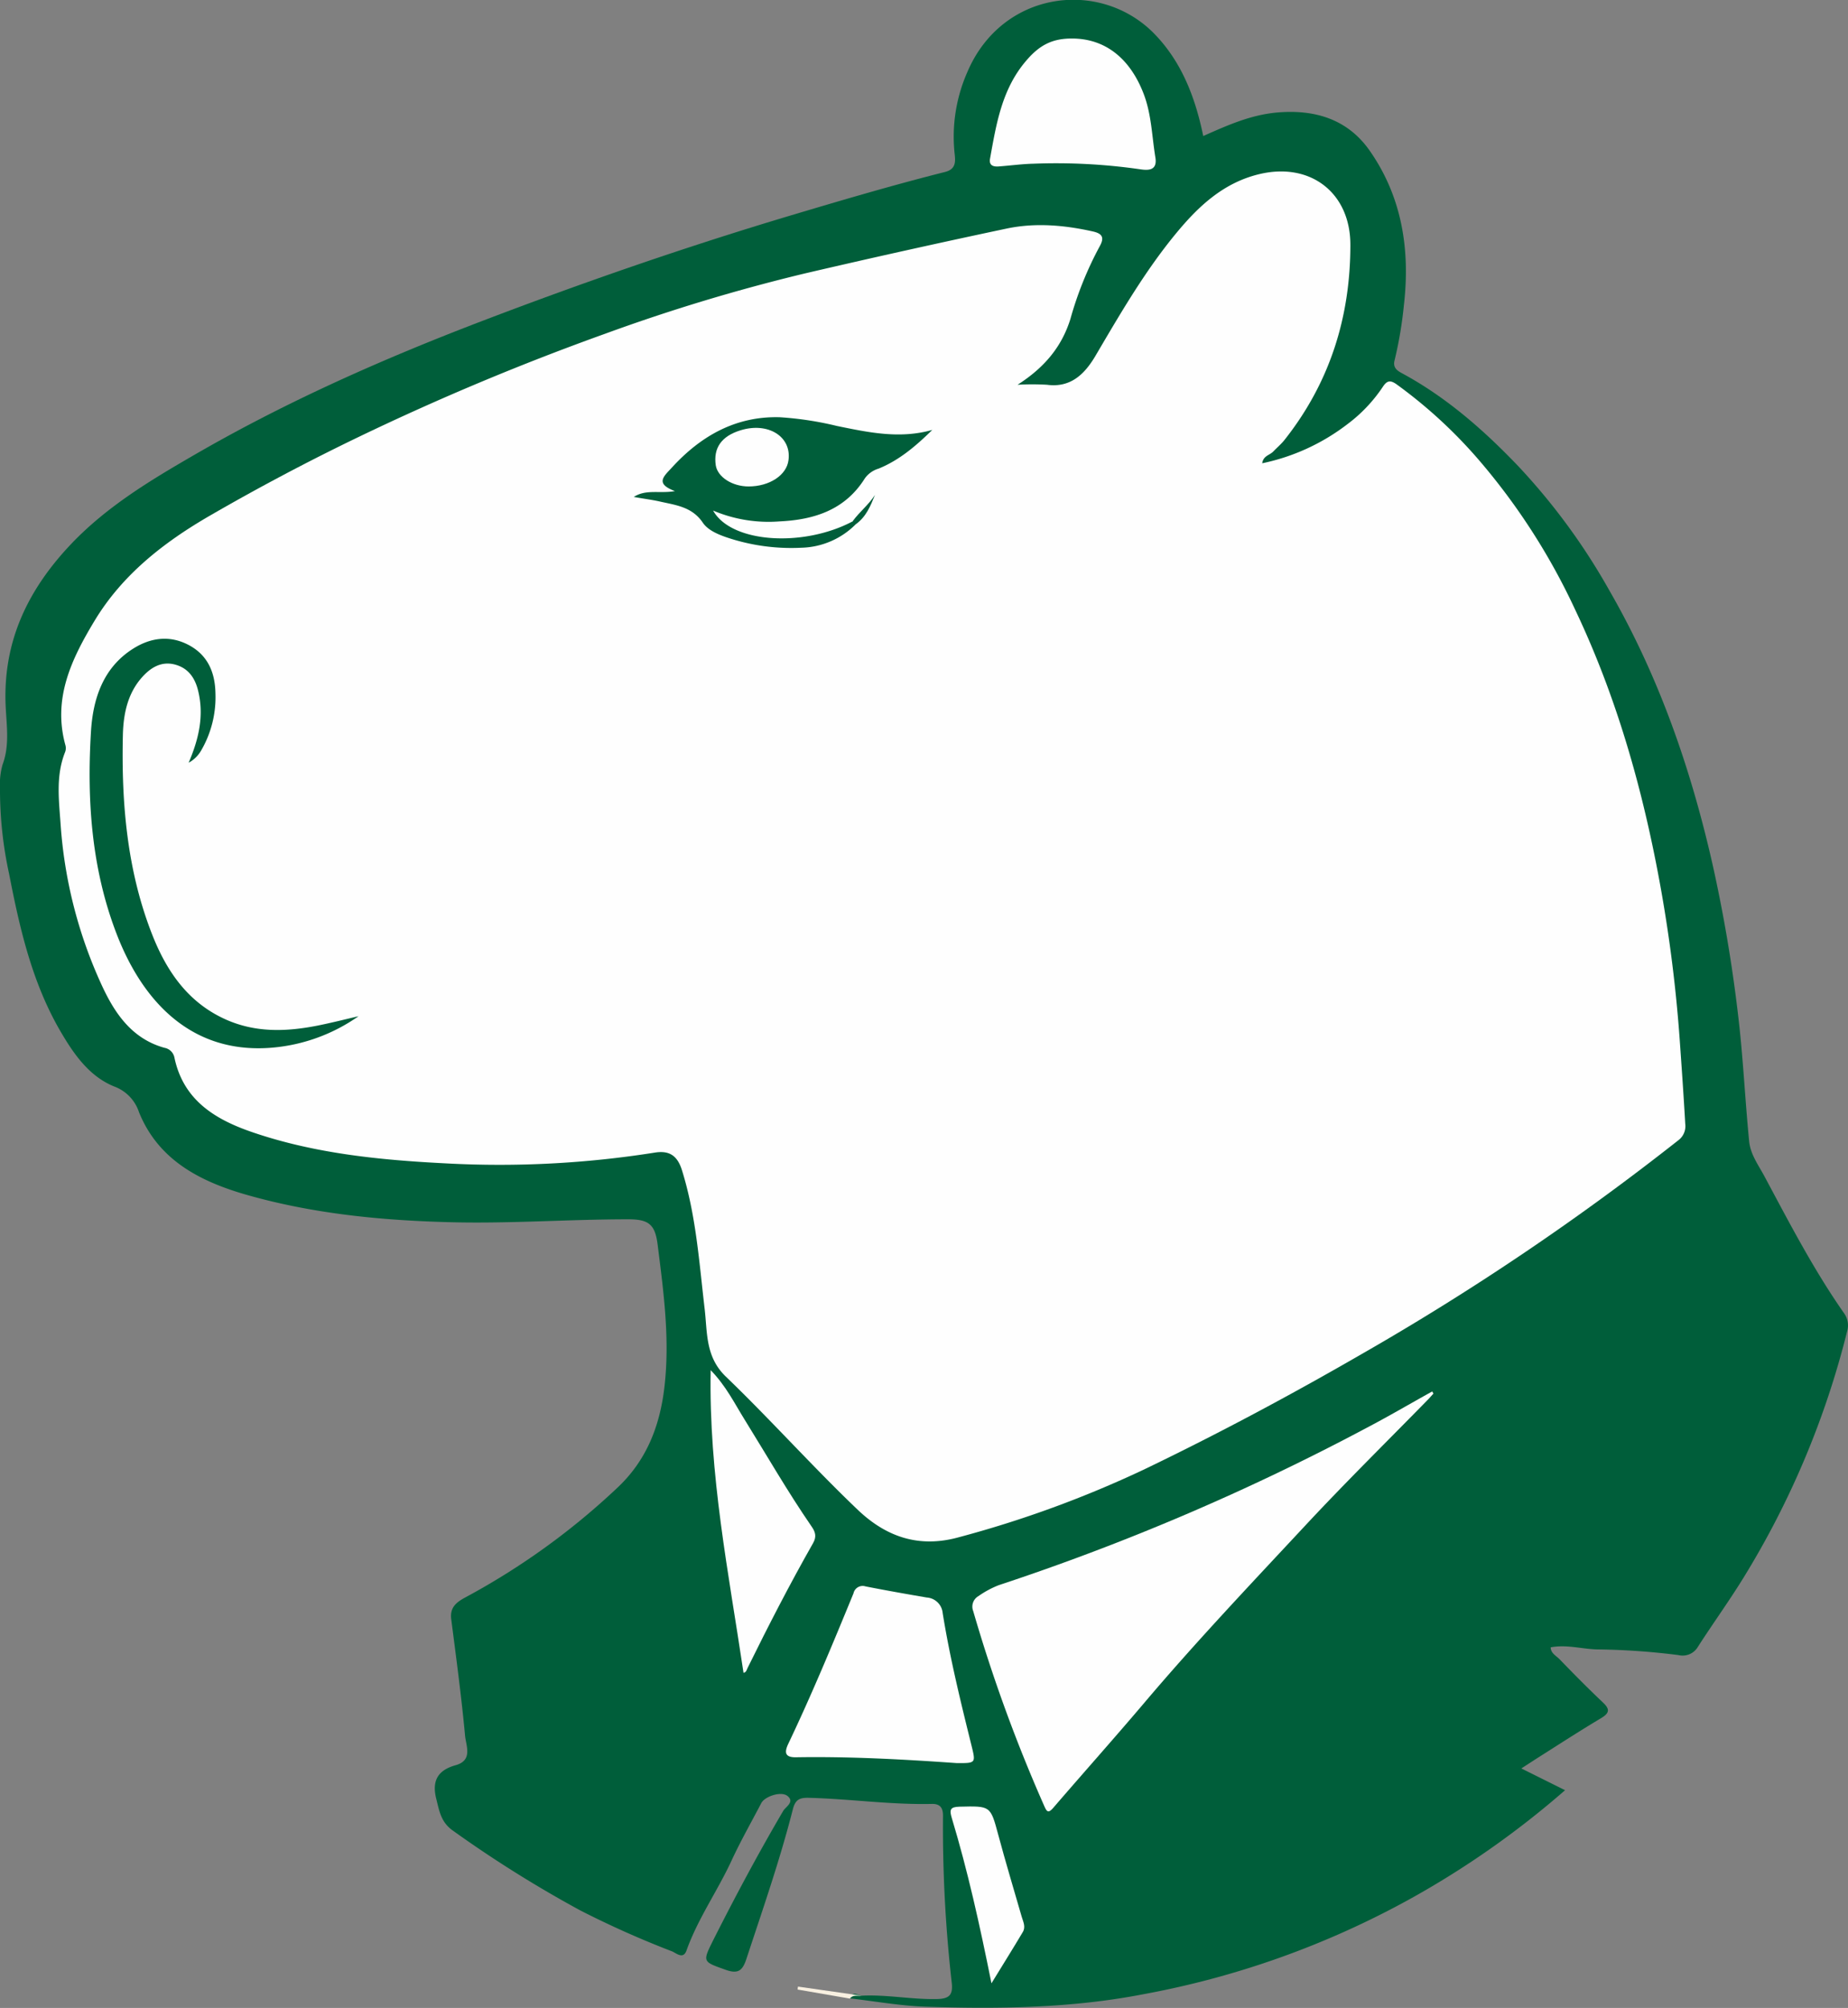
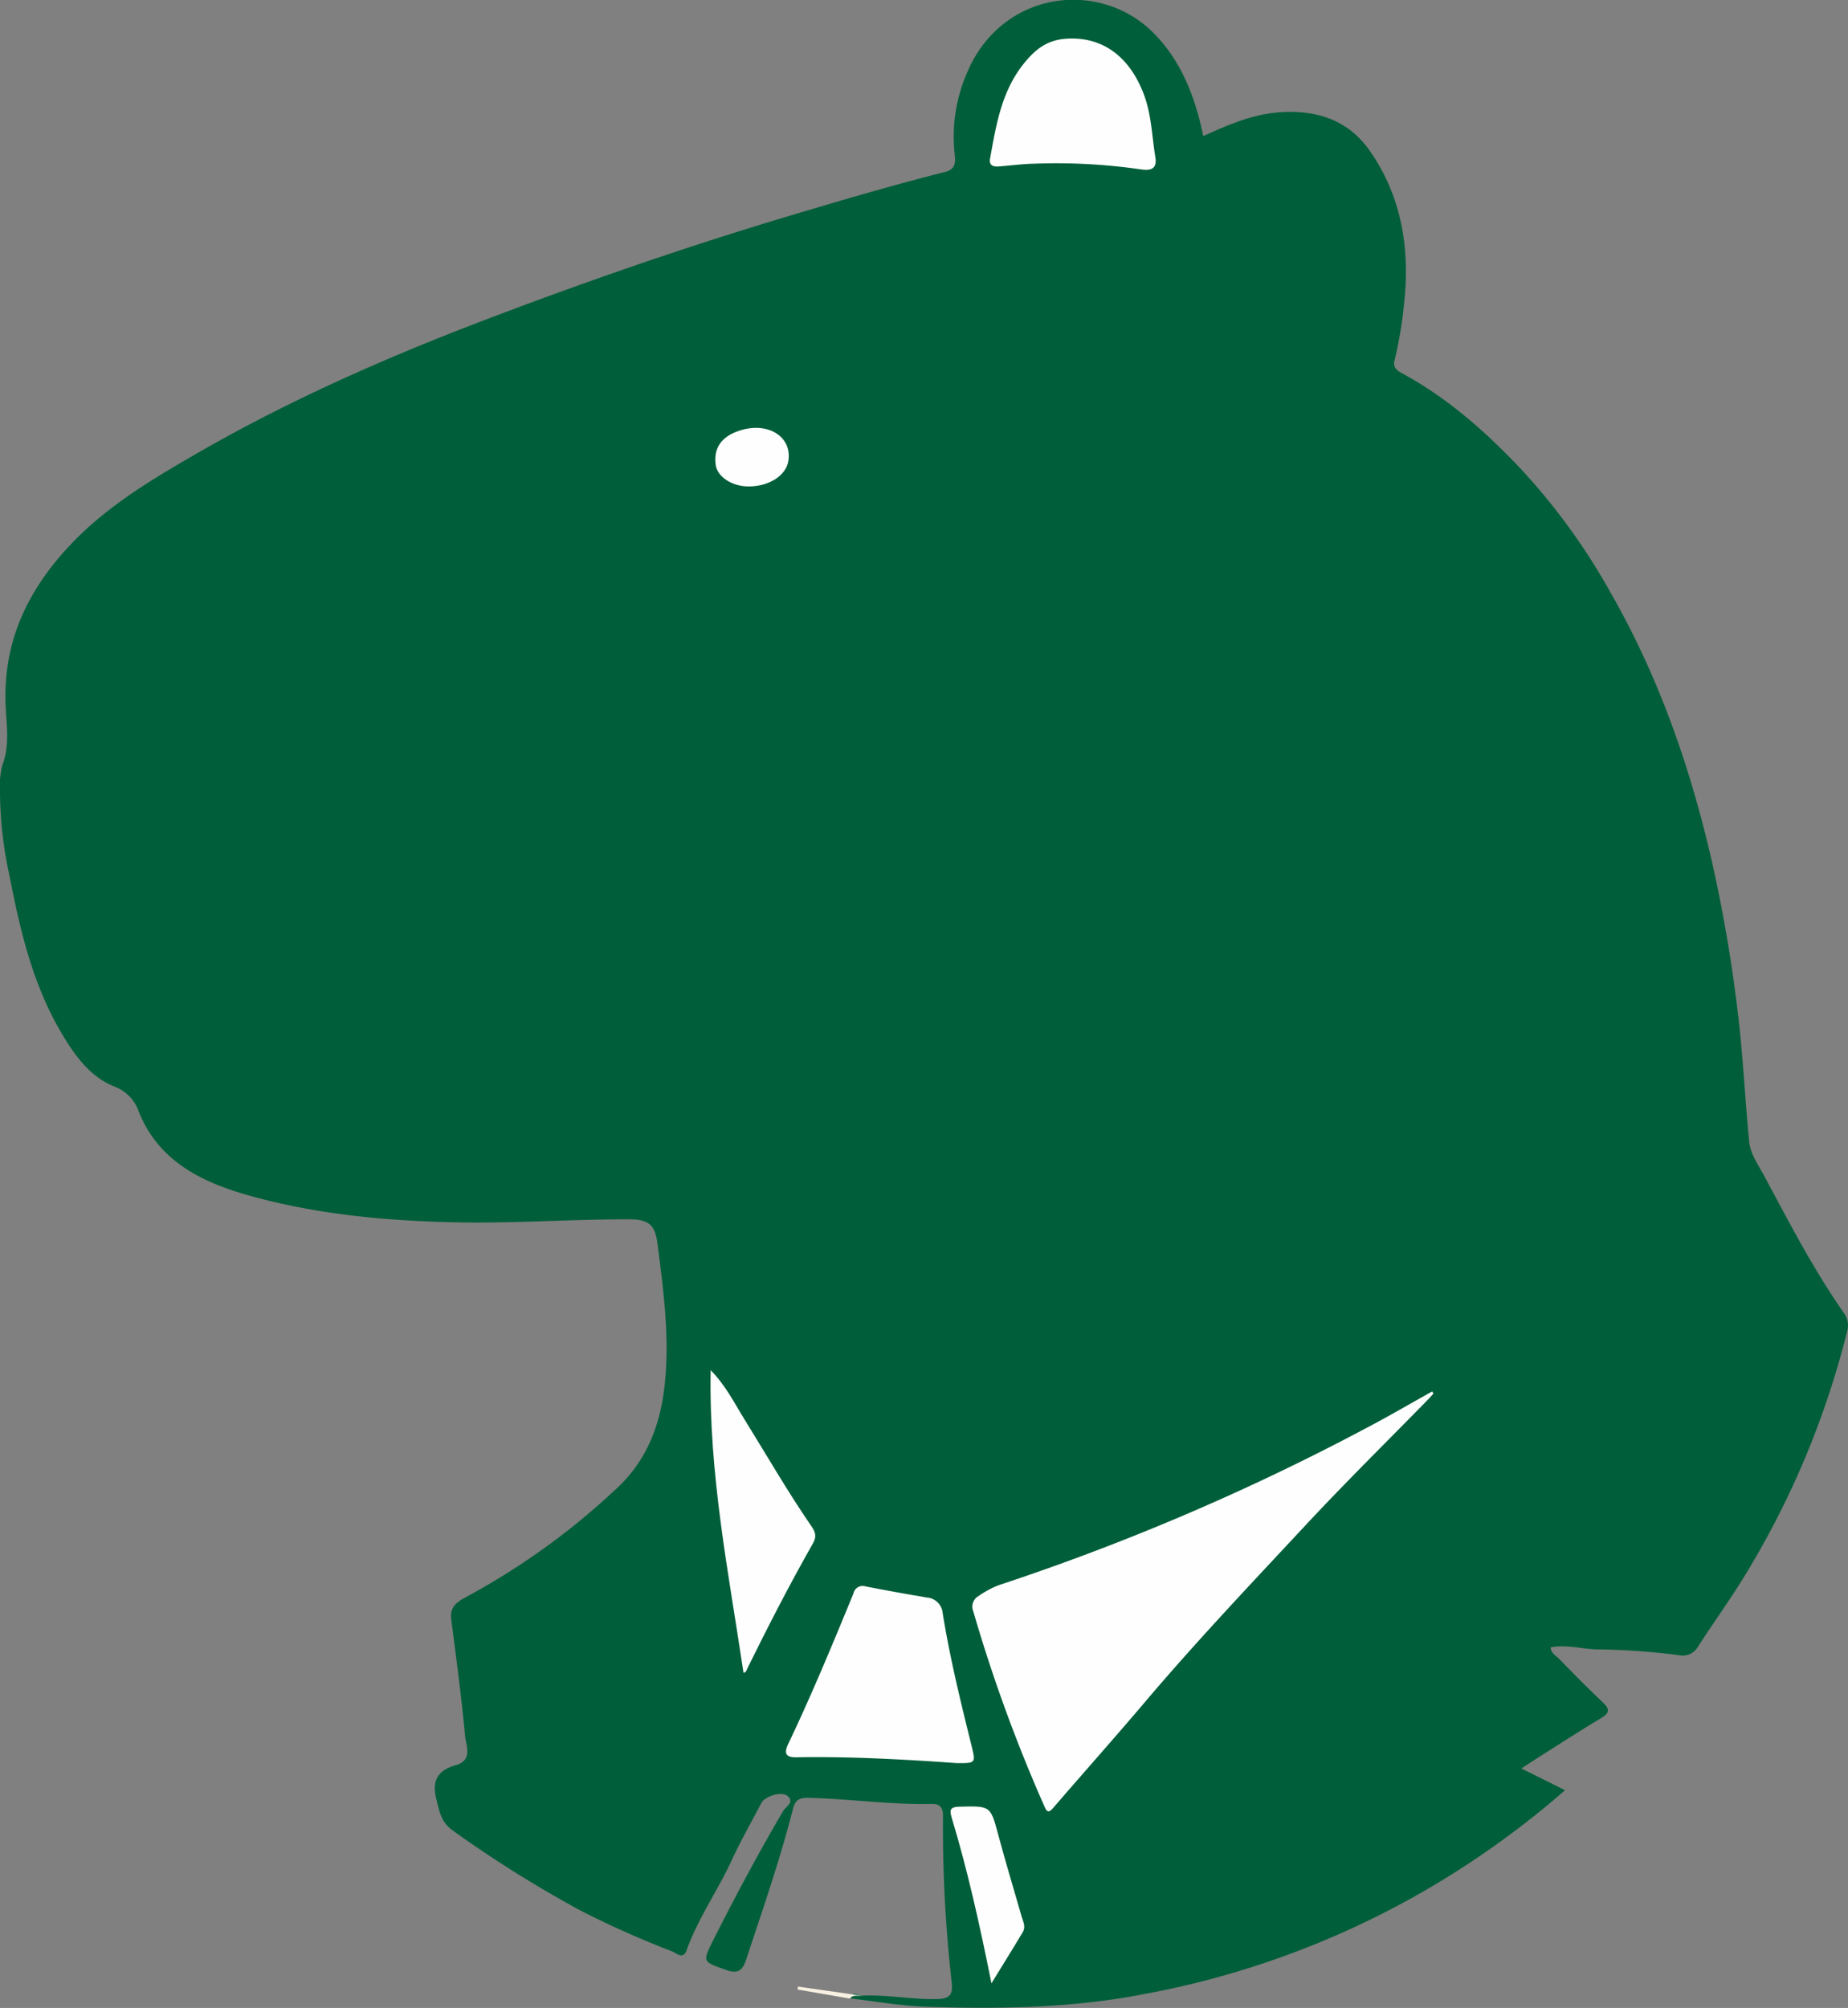
<svg xmlns="http://www.w3.org/2000/svg" viewBox="0 0 393.9 427.92">
  <rect x="0" y="0" width="393.9" height="427.92" fill="#808080" stroke="none" />
  <defs>
    <style>.cls-1{fill:#005e3a;}.cls-2{fill:#f8f0e1;}.cls-3{fill:#fefefe;}</style>
  </defs>
  <g id="Capa_2" data-name="Capa 2">
    <g id="Capa_1-2" data-name="Capa 1">
      <path class="cls-1" d="M183.64,425.31c5.37-.27,10.68.83,16.06.72,2.67-.06,3.43-.91,3.17-3.41A293.84,293.84,0,0,1,201,386.9c0-1.67-.67-2.5-2.38-2.46-8.77.2-17.47-1.07-26.22-1.3-2-.05-2.88.39-3.41,2.47-2.75,10.78-6.41,21.28-9.89,31.85-.82,2.48-1.74,3.29-4.4,2.34-5-1.78-5-1.64-2.62-6.44,4.7-9.3,9.6-18.48,14.88-27.46.5-.85,2.54-1.91.83-3.2-1.38-1-4.78.15-5.52,1.56-2.09,4-4.36,8-6.26,12.08-3,6.55-7.24,12.49-9.68,19.33-.7,2-2.22.54-3.09.19a203,203,0,0,1-19.49-8.69,257.45,257.45,0,0,1-27.23-17.05C94,388.34,93.65,386,93,383.4c-1-3.92.34-6.15,4.12-7.21s2.16-4.23,2-6.38c-.77-8.27-1.88-16.5-2.94-24.73-.32-2.55,1.1-3.63,3.1-4.7a152,152,0,0,0,32.22-23.23c6.21-5.78,9.13-13.06,10.12-21.54,1.2-10.28-.18-20.3-1.45-30.39-.54-4.3-1.92-5.38-6.28-5.37-12.49,0-25,.93-37.46.63-14.75-.35-29.38-1.75-43.6-5.77-9.91-2.81-19-7.3-23.2-17.68a8.75,8.75,0,0,0-5.3-5.49c-5.25-2.13-8.5-6.75-11.29-11.49-6.17-10.47-8.83-22.13-11.11-33.87A83.78,83.78,0,0,1,0,167.83a15,15,0,0,1,.55-4.89c1.6-4.28.78-8.72.63-13.07C.75,136.46,6,125.62,15.1,116c7.74-8.15,17.16-13.76,26.71-19.28,19.52-11.27,40.08-20.34,61.11-28.37,21.67-8.27,43.58-15.85,65.81-22.49,10.86-3.24,21.71-6.44,32.7-9.21,2.27-.57,2.25-2.11,2.06-3.79a34.1,34.1,0,0,1,2.66-17.41c7.33-17.38,28-20,39.59-8.56,6,6,9,13.69,10.73,22.1,5.12-2.27,10-4.47,15.61-5,8.25-.75,15.3,1.45,20,8.31,6.79,9.83,8.51,21,7.16,32.72a86,86,0,0,1-2,11.83c-.42,1.68.83,2.28,1.84,2.83,9.34,5.09,17.2,12,24.51,19.64a135.66,135.66,0,0,1,19.48,26.58c10.49,18.21,17.3,37.79,21.93,58.18a315.26,315.26,0,0,1,5.46,32.14c1.09,9,1.48,18,2.37,27,.27,2.76,1.92,5,3.18,7.32,5.36,10,10.56,20.06,17.08,29.37a4.46,4.46,0,0,1,.62,3.83,185.5,185.5,0,0,1-22.08,52.49c-3.08,5-6.53,9.76-9.7,14.69a3.77,3.77,0,0,1-4.18,1.8,149.53,149.53,0,0,0-16.92-1.2c-3.39,0-6.72-1.12-10.3-.45,0,1.25,1.15,1.78,1.87,2.52,3,3.1,6.06,6.21,9.22,9.19,1.6,1.5,1.46,2.3-.41,3.42-4.6,2.74-9.09,5.67-13.62,8.53l-3.32,2.15,9.32,4.64a191.1,191.1,0,0,1-33.23,23.28,187.87,187.87,0,0,1-56.82,20.23c-15.27,2.95-30.73,3.13-46.19,2.63-5.42-.18-10.81-1.16-16.21-1.78C181.63,424.3,182.71,425.1,183.64,425.31Z" />
      <path class="cls-2" d="M183.64,425.31c-.85.12-1.83-.28-2.48.62L170,424l.09-.63Z" />
-       <path class="cls-3" d="M216.89,82a54.82,54.82,0,0,1,6.28,0c5.06.68,8-2.3,10.23-6,5.33-9.06,10.59-18.16,17.3-26.29,4.77-5.78,10.14-10.82,17.81-12.62,10.82-2.55,19.34,4,19.32,15.12,0,15.4-4.4,29.38-14.05,41.56-.7.88-1.59,1.62-2.37,2.44s-2.14.89-2.37,2.52a44.72,44.72,0,0,0,18.13-8.31,32.25,32.25,0,0,0,7.59-8c.88-1.33,1.59-1.46,2.94-.5A102.36,102.36,0,0,1,315.19,98a138.16,138.16,0,0,1,20.52,31.86c8.19,17.21,13.57,35.32,17.26,54A307.8,307.8,0,0,1,358.06,222c.41,5.84.82,11.68,1.15,17.52a3.75,3.75,0,0,1-1.49,3.5,553.36,553.36,0,0,1-67.27,45.43c-15.29,8.83-30.84,17.15-46.75,24.79a233.29,233.29,0,0,1-39.37,14.38c-8.68,2.4-15.63-.27-21.5-5.86-9.63-9.19-18.52-19.15-28.11-28.38-4.39-4.22-3.93-9.36-4.52-14.41-1.18-10-1.83-20-4.88-29.71-1-3.08-2.76-4.11-5.77-3.62a211.75,211.75,0,0,1-44.36,2.3c-14-.7-28.11-2.07-41.57-6.71-7.91-2.73-14.6-6.87-16.46-15.93a2.63,2.63,0,0,0-2.12-2c-7.16-2-10.82-7.71-13.59-13.86a97.8,97.8,0,0,1-8.52-33.6c-.36-5.27-1.08-10.44.93-15.52a2.34,2.34,0,0,0,.09-1.48c-2.78-10,1.33-18.46,6.21-26.55,5.94-9.85,14.8-16.75,24.65-22.44q15.57-9,31.74-16.78A549.51,549.51,0,0,1,129,71.12a389.75,389.75,0,0,1,42.57-12.85q21.45-5,43-9.56c6.08-1.28,12.26-.75,18.34.61,2,.44,2.58,1.26,1.47,3.21A74.9,74.9,0,0,0,228.15,68C226.33,73.8,222.75,78.26,216.89,82Z" />
      <path class="cls-3" d="M305.53,297l-1,1.11c-8.73,8.93-17.63,17.69-26.14,26.82-11.71,12.57-23.52,25-34.65,38.16-6.32,7.45-12.83,14.74-19.2,22.14-1.13,1.31-1.42.88-2-.44a329.35,329.35,0,0,1-15.1-41.44,2.58,2.58,0,0,1,1.12-3.2,20.31,20.31,0,0,1,4.33-2.33,502.44,502.44,0,0,0,78.38-33.51c4.72-2.47,9.31-5.17,14-7.77Z" />
      <path class="cls-3" d="M203.94,375.74c-11.4-.8-22.81-1.43-34.25-1.24-2.51.05-2.49-1.15-1.64-2.93,5-10.5,9.46-21.25,13.87-32a2,2,0,0,1,2.37-1.54l.23.06c4.33.85,8.67,1.62,13,2.36a3.65,3.65,0,0,1,3.41,3.31c1.53,9.53,3.83,18.9,6.15,28.26C208,375.76,208,375.76,203.94,375.74Z" />
      <path class="cls-3" d="M228.49,8.21c7.08,0,12.38,4.23,15.28,11.79,1.68,4.39,1.75,9,2.5,13.56.45,2.8-1.49,2.79-3.28,2.51a125.29,125.29,0,0,0-22.74-1.18c-2.46.06-4.9.4-7.36.58-1.17.09-2.13-.19-1.86-1.68,1.33-7.37,2.51-14.77,7.65-20.79C221.49,9.67,224.23,8.19,228.49,8.21Z" />
      <path class="cls-3" d="M151.48,292c3.28,3.37,5.08,7.08,7.21,10.5,4.72,7.61,9.18,15.38,14.26,22.76.8,1.15,1.19,2.14.36,3.6-4.95,8.7-9.52,17.59-13.94,26.56-.21.42-.3,1-.89,1.08C155.33,335.3,151.05,314.22,151.48,292Z" />
      <path class="cls-3" d="M211.33,422.67c-2.51-12.48-5.06-24-8.47-35.27-.51-1.72-.34-2.32,1.66-2.37,6.65-.16,6.58-.22,8.26,6,1.57,5.85,3.32,11.65,5,17.47.32,1.08.9,2.15.22,3.26C216,415.14,213.86,418.53,211.33,422.67Z" />
      <path class="cls-1" d="M76.42,216.57a37.57,37.57,0,0,1-18.27,6.69c-16.95,1.51-27.56-9.39-33.27-24.17-5.38-13.93-6.38-28.5-5.49-43.17.42-6.93,2.54-13.67,9.1-17.75,3.62-2.25,7.54-2.79,11.43-.86,4.2,2.08,5.91,5.77,6,10.38a22.58,22.58,0,0,1-3.12,12.38,6.85,6.85,0,0,1-2.59,2.48c2.28-5.32,3.29-10.24,2-15.43-.65-2.6-2-4.57-4.56-5.39s-4.76,0-6.73,1.93c-3.69,3.63-4.62,8.39-4.73,13-.33,14.46.88,28.82,6.22,42.44,3.07,7.83,7.64,14.59,15.81,18.21,6.35,2.8,12.82,2.56,19.37,1.28C70.55,218,73.48,217.26,76.42,216.57Z" />
      <path class="cls-1" d="M182.4,111.73a16.94,16.94,0,0,1-11.6,5A43.06,43.06,0,0,1,155,114.56c-2-.67-4.14-1.6-5.19-3.16-2.28-3.38-5.72-3.74-9.08-4.5-1.79-.41-3.63-.62-5.64-1,2.66-1.7,5.51-.66,8.77-1.24-4.26-1.6-2.44-3.08-.66-5,6.22-6.81,13.69-11,23-10.74a70.07,70.07,0,0,1,12.15,1.85c6.73,1.38,13.42,2.83,20.37.85-3.45,3.38-7,6.44-11.45,8.25a5.55,5.55,0,0,0-2.93,2.08c-4.21,6.72-10.77,8.82-18.2,9.17A30.26,30.26,0,0,1,152,108.81c3.84,6.9,19.1,7.9,29.67,2.34C182.33,110.91,182.56,111.14,182.4,111.73Z" />
-       <path class="cls-1" d="M182.4,111.73l-.65-.66c1.46-2,3.42-3.5,4.75-5.6C185.55,107.83,184.6,110.17,182.4,111.73Z" />
      <path class="cls-3" d="M159.57,103.67c-3.5,0-6.59-2-7-4.47-.56-3.73,1.21-6.25,5.28-7.5,5.86-1.8,10.88,1.32,10.22,6.34C167.69,101.27,164,103.67,159.57,103.67Z" />
    </g>
  </g>
</svg>